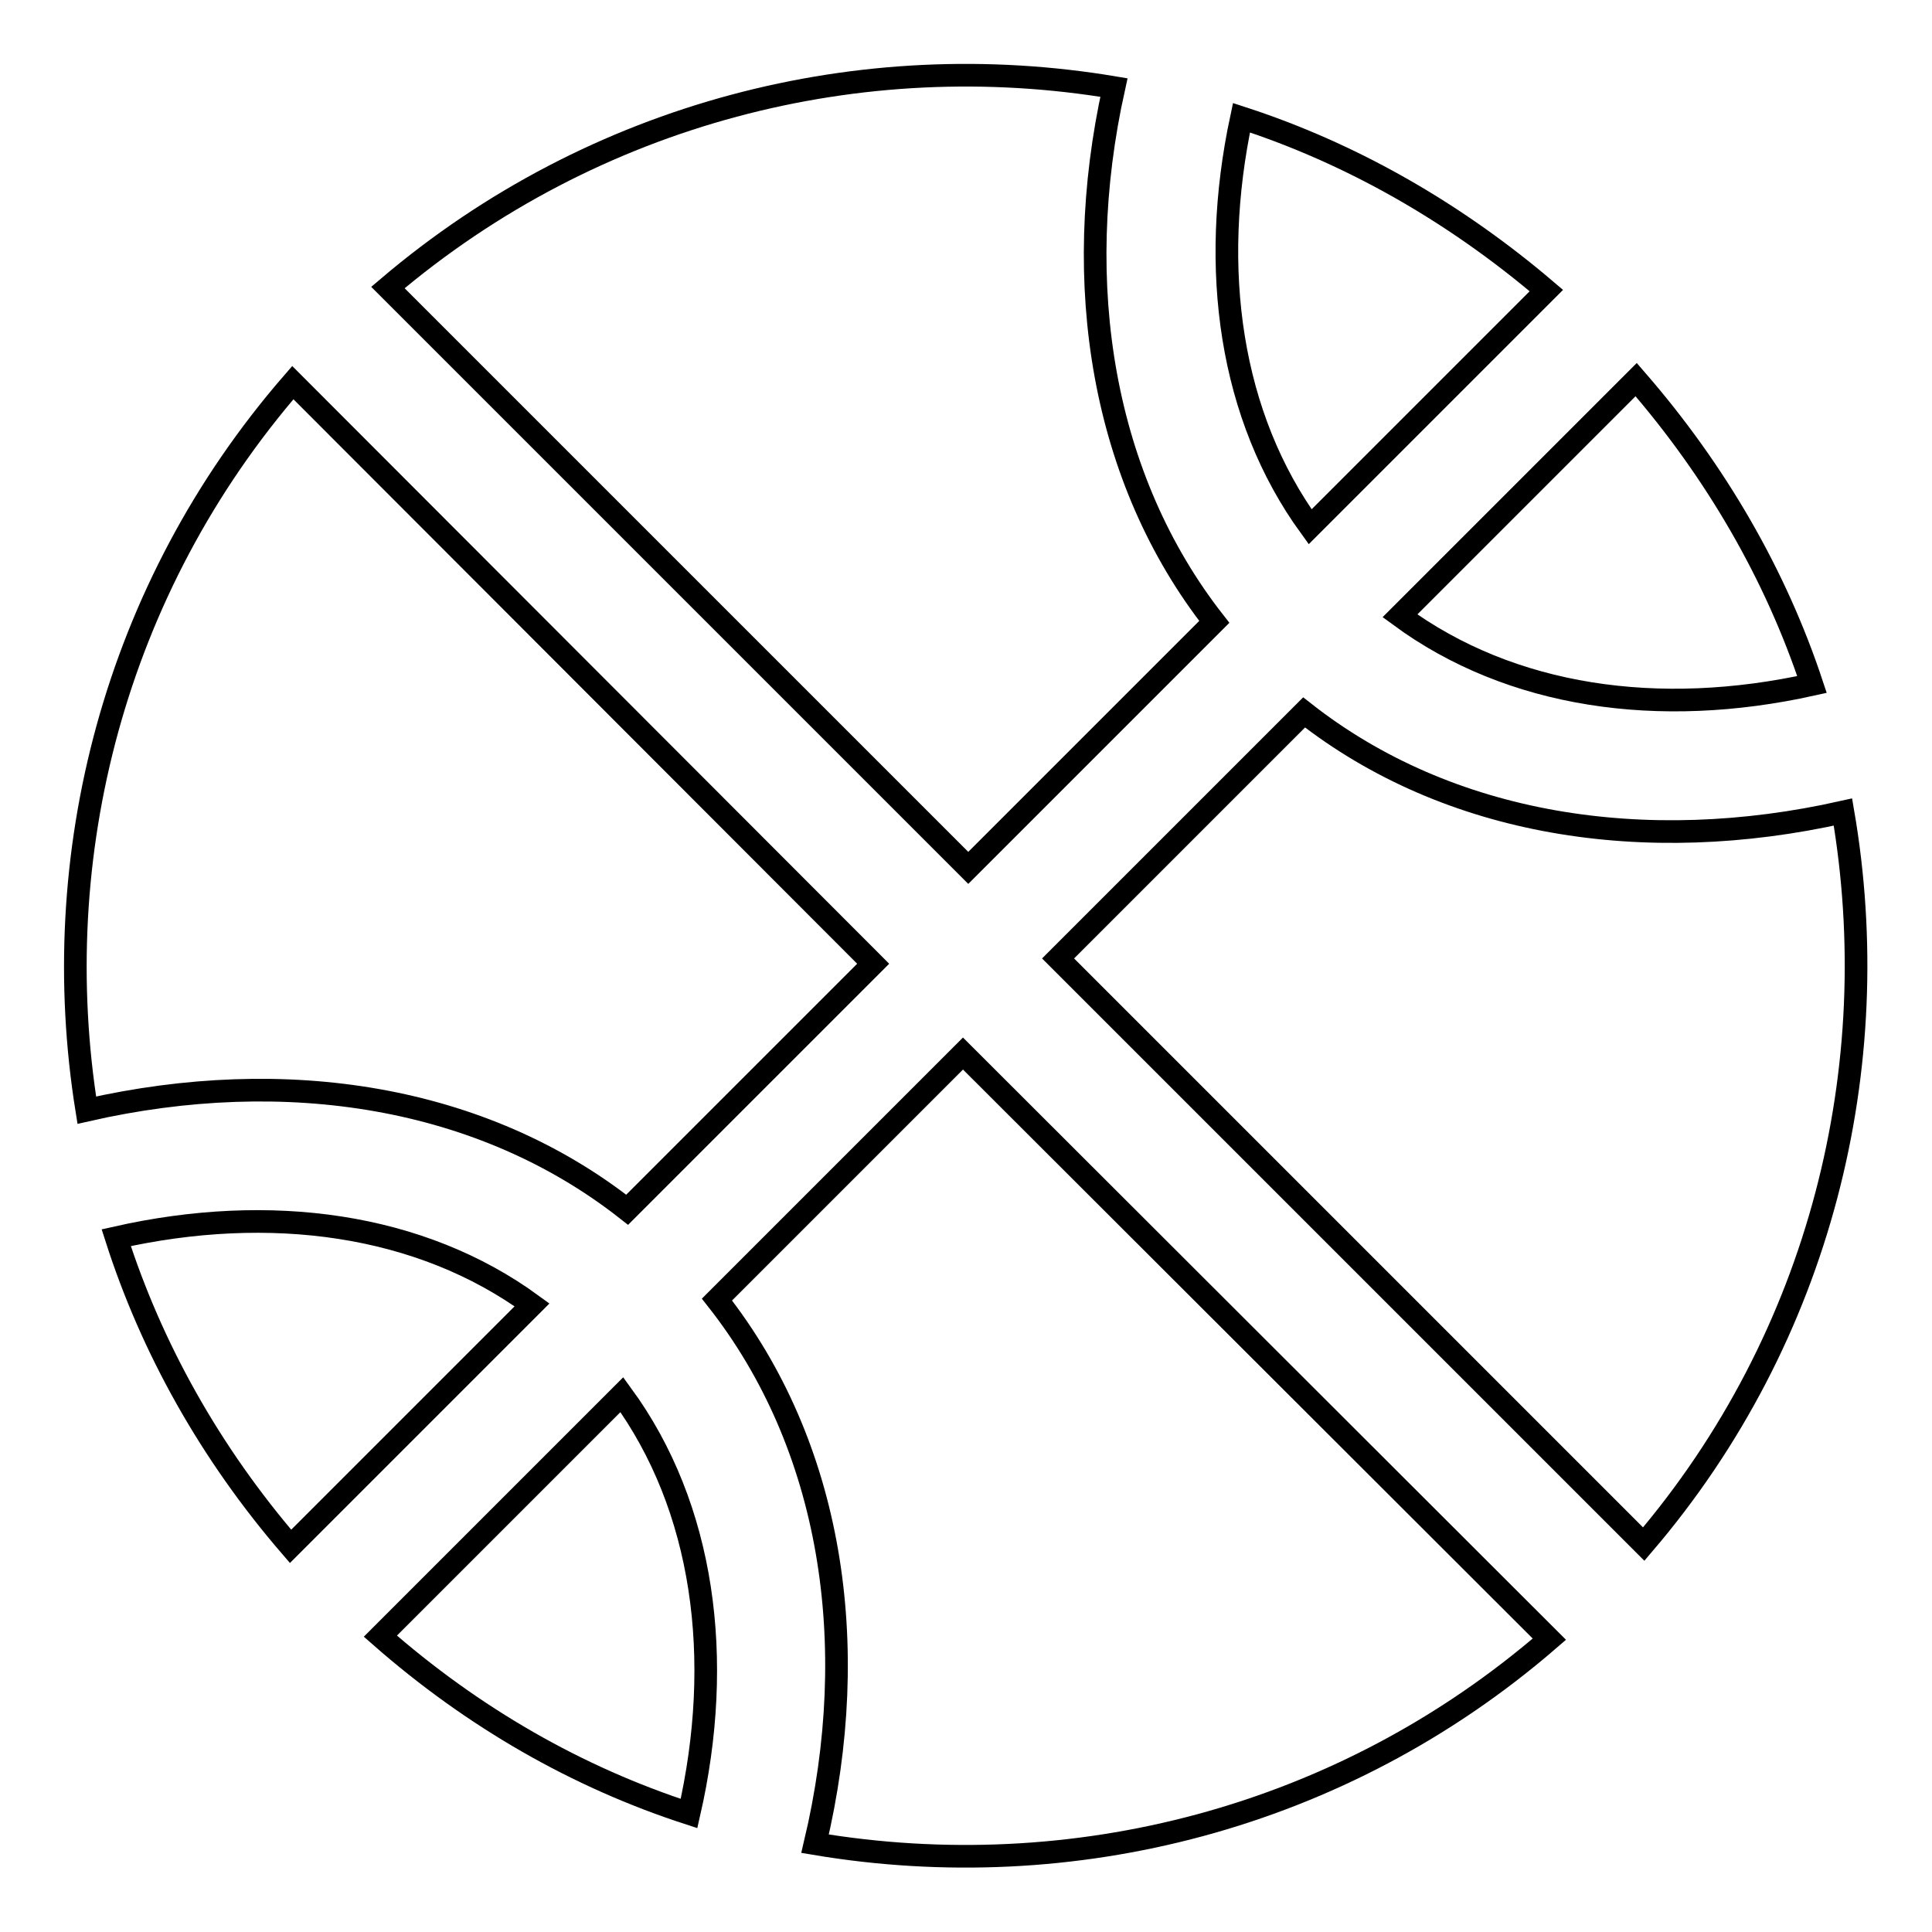
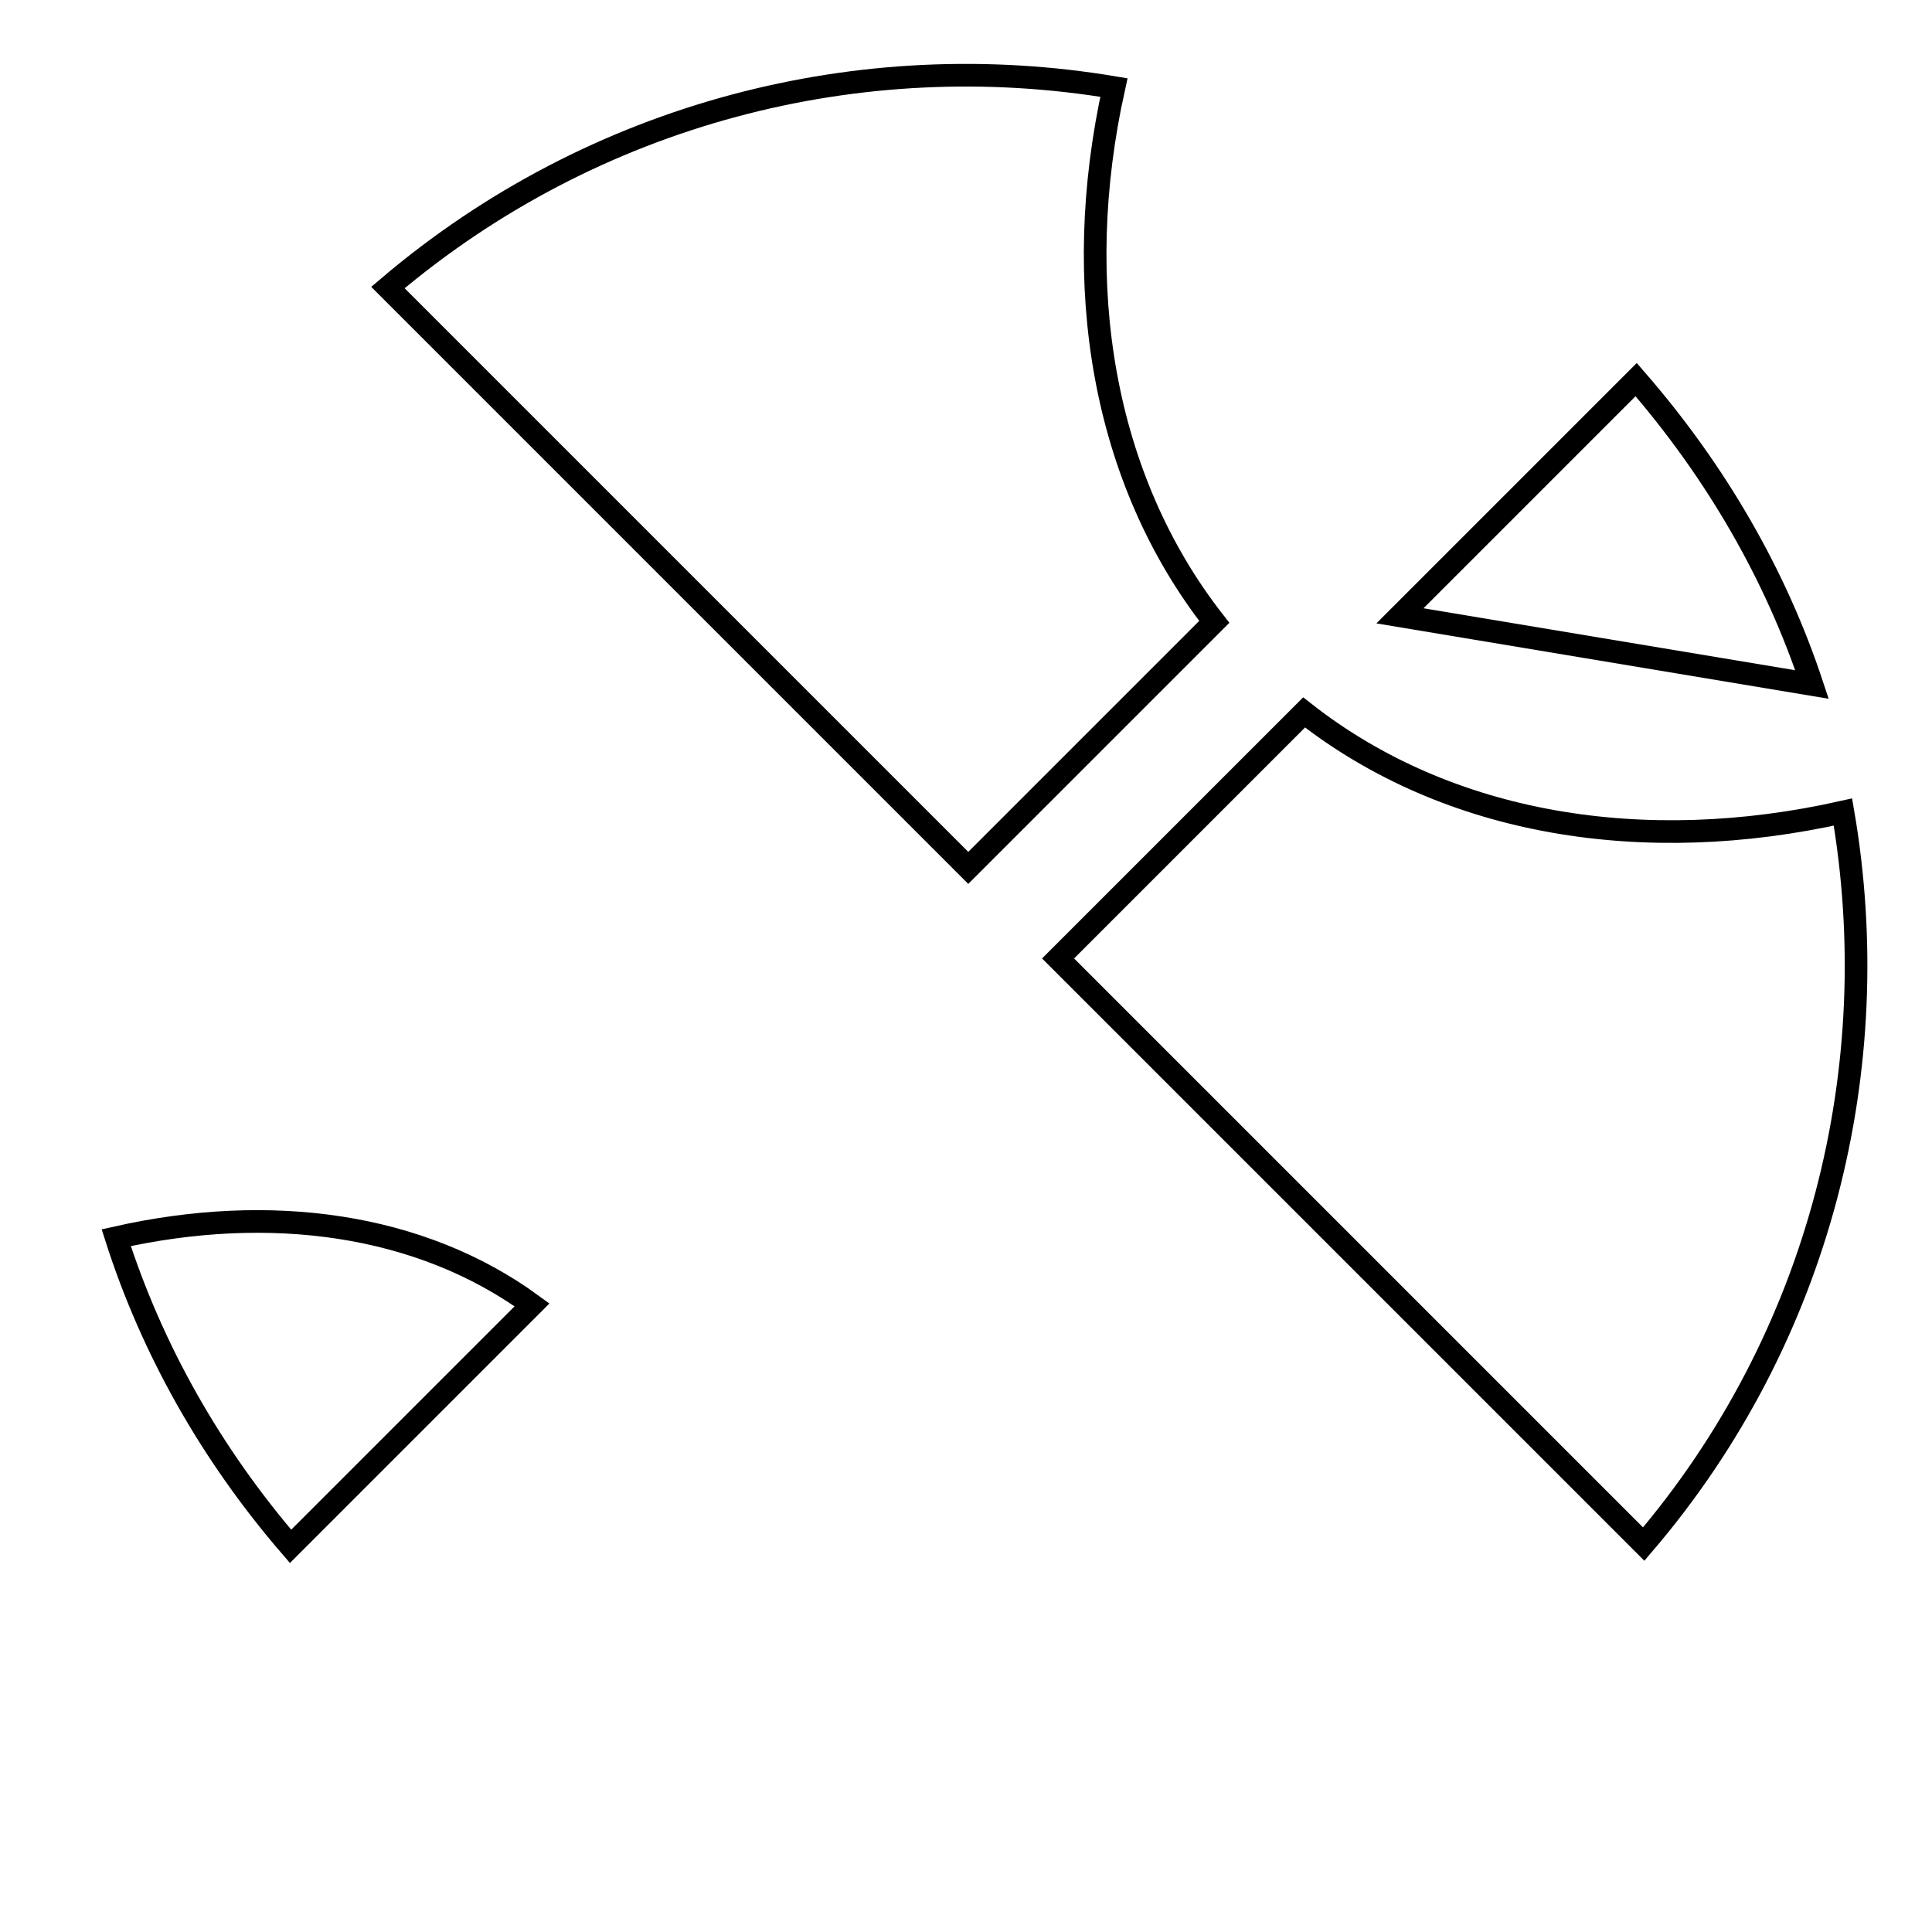
<svg xmlns="http://www.w3.org/2000/svg" version="1.1" x="0px" y="0px" viewBox="0 0 256 256" enable-background="new 0 0 256 256" xml:space="preserve">
  <g>
    <g>
-       <path stroke-width="3" fill-opacity="0" stroke="#000000" d="M38.8,50.7C15.1,78,6.1,113.5,11.5,147.1c26.4-6,52.4-1.9,71.6,13.2l32.6-32.6L38.8,50.7L38.8,50.7z" />
-       <path stroke-width="3" fill-opacity="0" stroke="#000000" d="M108,244.3c33.9,5.7,69.7-3.2,97.3-27.1l-77.7-77.6l-32.6,32.6C110.2,191.5,114.3,217.8,108,244.3L108,244.3z" />
      <path stroke-width="3" fill-opacity="0" stroke="#000000" d="M15.4,164c4.7,14.7,12.5,28.6,23.1,40.9l32-32C55.7,162.1,35.8,159.4,15.4,164L15.4,164z" />
-       <path stroke-width="3" fill-opacity="0" stroke="#000000" d="M91.3,240.3c4.7-20.5,2-40.6-8.9-55.5l-32,32C62.7,227.6,76.5,235.5,91.3,240.3L91.3,240.3z" />
      <path stroke-width="3" fill-opacity="0" stroke="#000000" d="M217.8,204.6c23.5-27.5,32.2-63.3,26.4-97c-26.3,5.9-52.3,1.8-71.4-13.2L140.2,127L217.8,204.6L217.8,204.6z" />
      <path stroke-width="3" fill-opacity="0" stroke="#000000" d="M147.6,11.6c-33.4-5.6-68.8,3.2-96.2,26.5l76.9,76.9l32.6-32.6C146.1,63.5,141.8,37.7,147.6,11.6L147.6,11.6z" />
-       <path stroke-width="3" fill-opacity="0" stroke="#000000" d="M240.1,90.7c-4.8-14.5-12.7-28.2-23.3-40.4l-31.3,31.3C200.2,92.4,219.8,95.2,240.1,90.7L240.1,90.7z" />
-       <path stroke-width="3" fill-opacity="0" stroke="#000000" d="M164.5,15.6c-4.3,20.1-1.5,39.6,9.1,54.2l31.3-31.3C192.7,28.1,179,20.3,164.5,15.6L164.5,15.6z" />
+       <path stroke-width="3" fill-opacity="0" stroke="#000000" d="M240.1,90.7c-4.8-14.5-12.7-28.2-23.3-40.4l-31.3,31.3L240.1,90.7z" />
    </g>
  </g>
</svg>